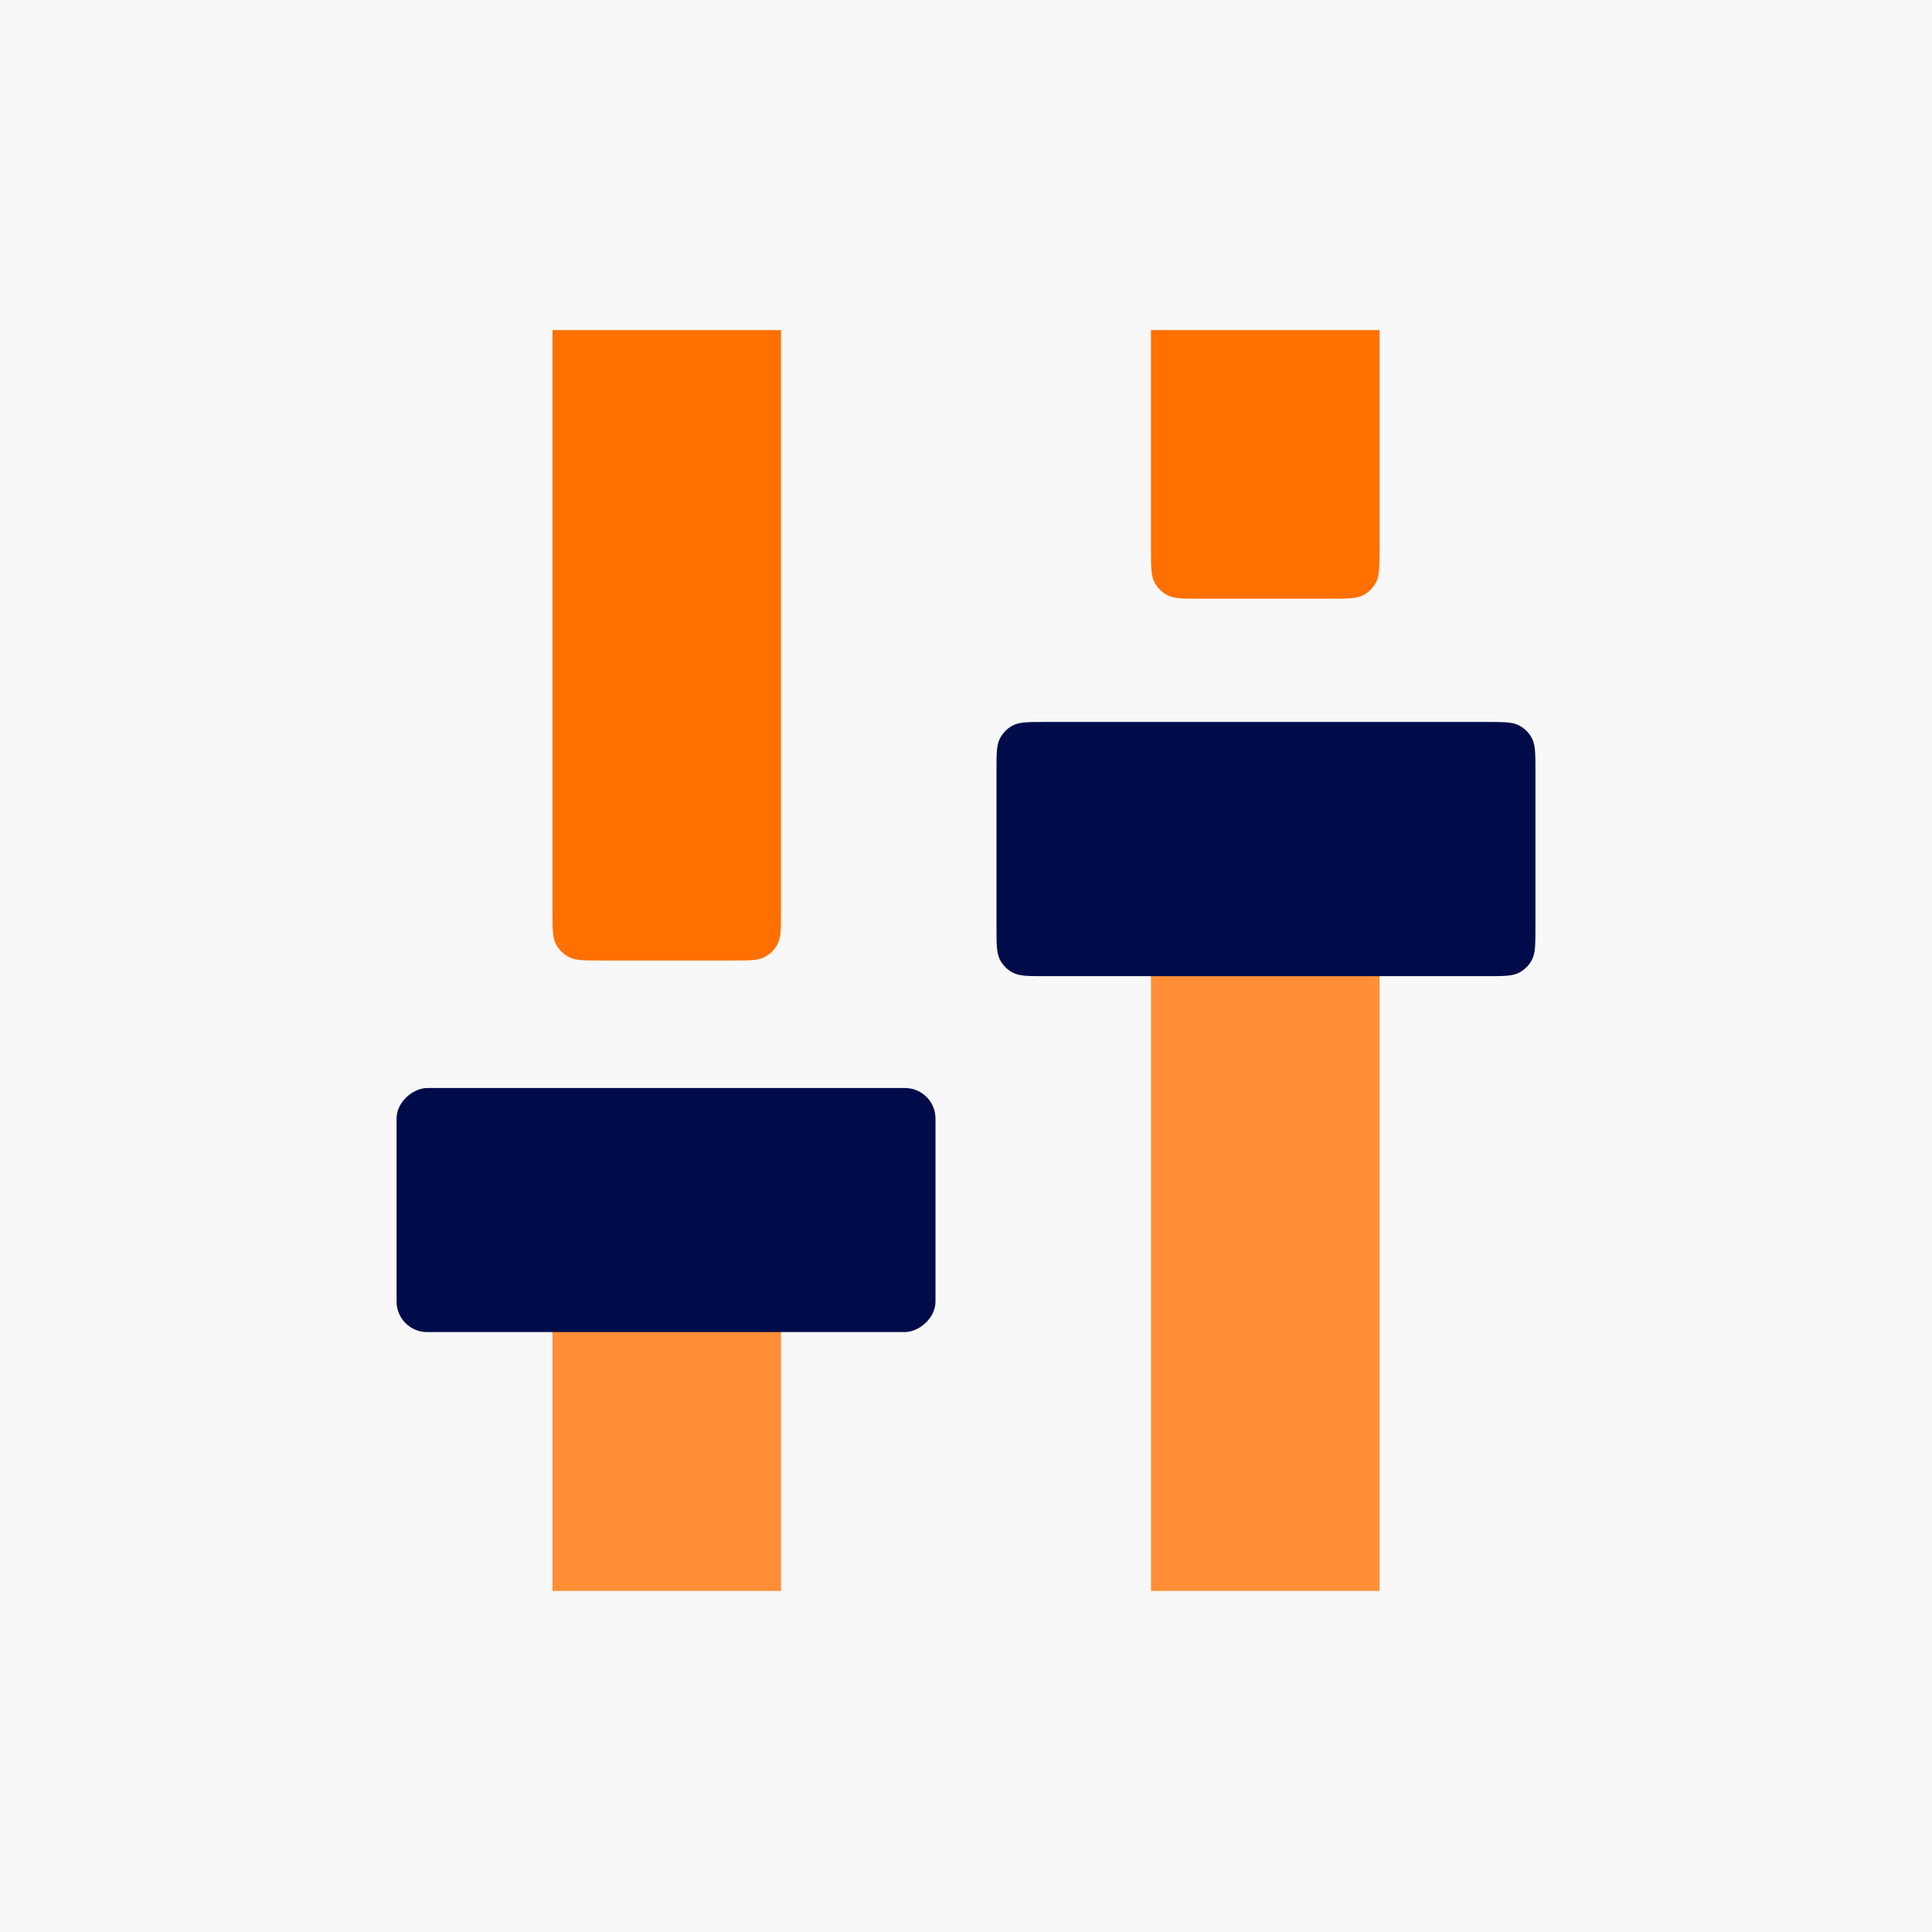
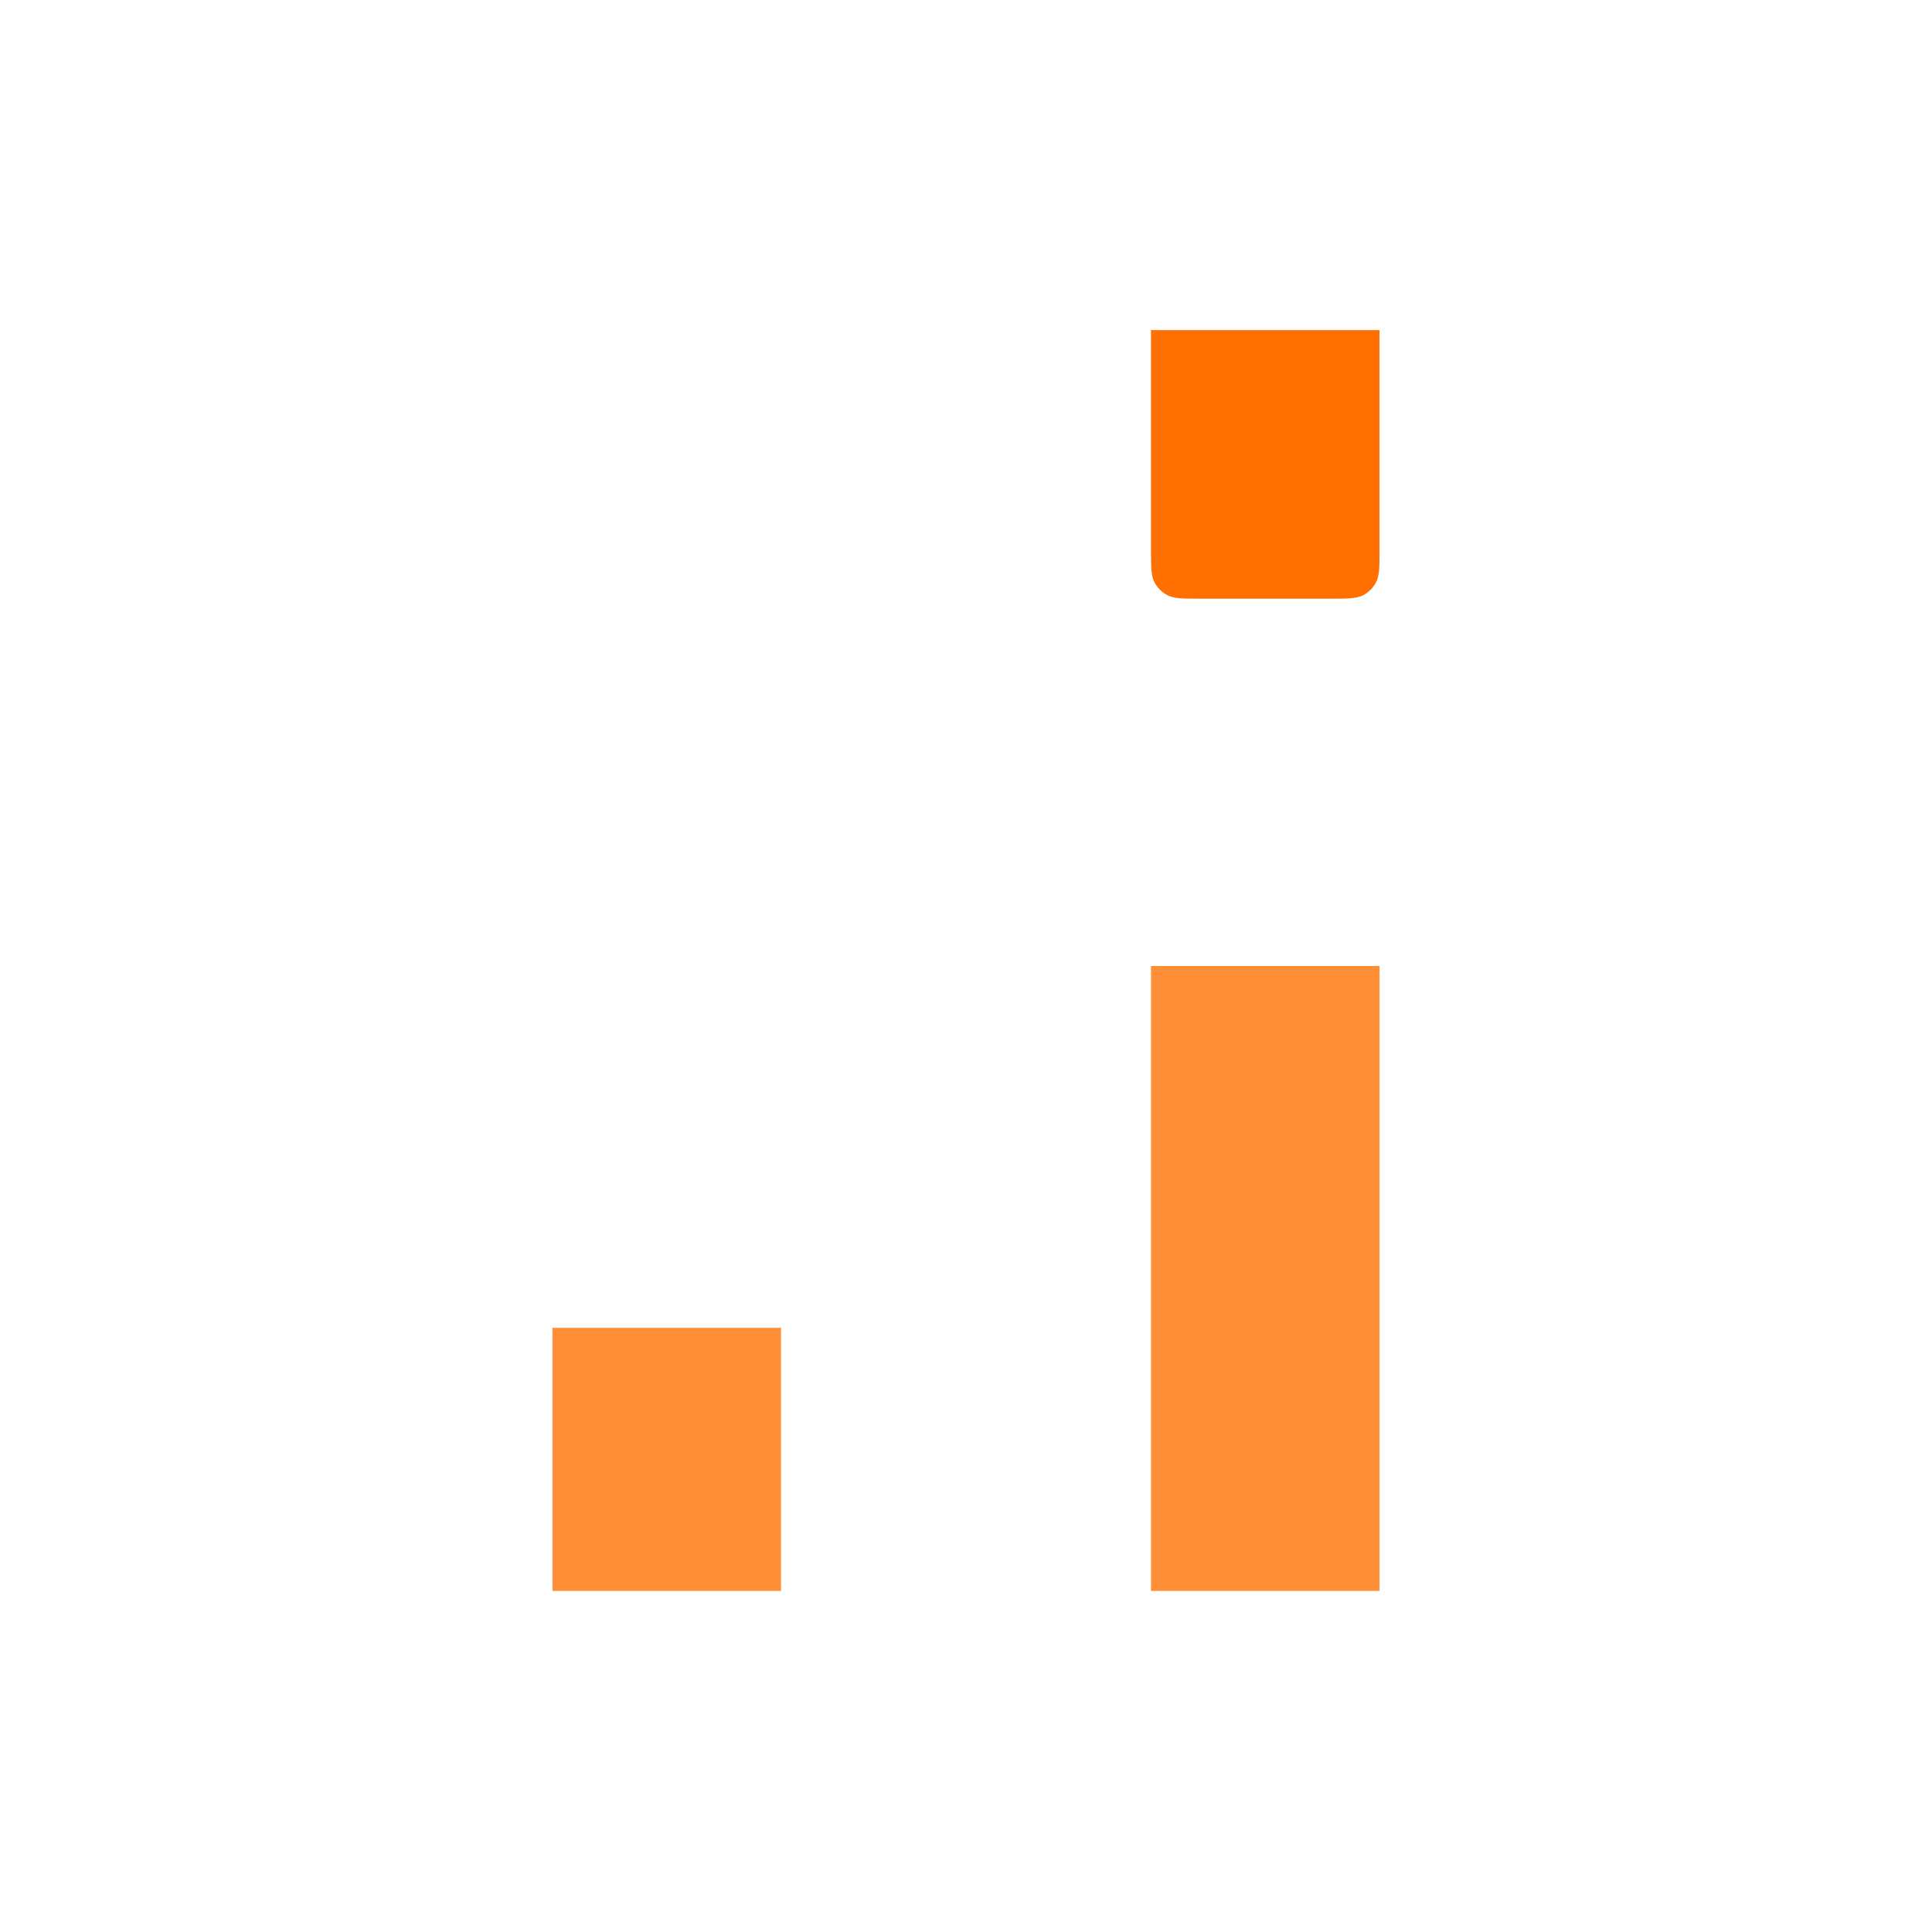
<svg xmlns="http://www.w3.org/2000/svg" width="190" height="190" viewBox="0 0 190 190" fill="none">
-   <rect width="190" height="190" fill="#F8F8F8" />
  <rect x="54.333" y="130.583" width="22.474" height="25.878" fill="#FF8E36" />
-   <rect x="39" y="131" width="24" height="53" rx="3" transform="rotate(-90 39 131)" fill="#000C4A" />
-   <path d="M76.807 89.661C76.807 91.341 76.807 92.181 76.48 92.823C76.192 93.387 75.734 93.846 75.169 94.134C74.527 94.461 73.687 94.461 72.007 94.461L59.133 94.461C57.453 94.461 56.613 94.461 55.971 94.134C55.407 93.846 54.948 93.387 54.66 92.823C54.333 92.181 54.333 91.341 54.333 89.661L54.333 32.461L76.807 32.461L76.807 89.661Z" fill="#FF7000" />
  <rect x="113.193" y="95" width="22.474" height="61.461" fill="#FF8E36" />
-   <path d="M102.83 96C101.122 96 100.267 96 99.617 95.662C99.069 95.378 98.622 94.931 98.338 94.383C98 93.733 98 92.879 98 91.17L98 75.83C98 74.121 98 73.267 98.338 72.617C98.622 72.069 99.069 71.622 99.617 71.338C100.267 71 101.122 71 102.83 71L146.17 71C147.878 71 148.733 71 149.383 71.338C149.931 71.622 150.378 72.069 150.662 72.617C151 73.267 151 74.121 151 75.83L151 91.17C151 92.879 151 93.733 150.662 94.383C150.378 94.931 149.931 95.378 149.383 95.662C148.733 96 147.878 96 146.17 96L102.83 96Z" fill="#000C4A" />
  <path d="M135.667 54.018C135.667 55.755 135.667 56.623 135.318 57.282C135.037 57.813 134.602 58.248 134.07 58.529C133.412 58.878 132.543 58.878 130.807 58.878L118.053 58.878C116.316 58.878 115.448 58.878 114.789 58.529C114.258 58.248 113.823 57.813 113.542 57.282C113.193 56.623 113.193 55.755 113.193 54.018L113.193 32.461L135.667 32.461L135.667 54.018Z" fill="#FF7000" />
</svg>